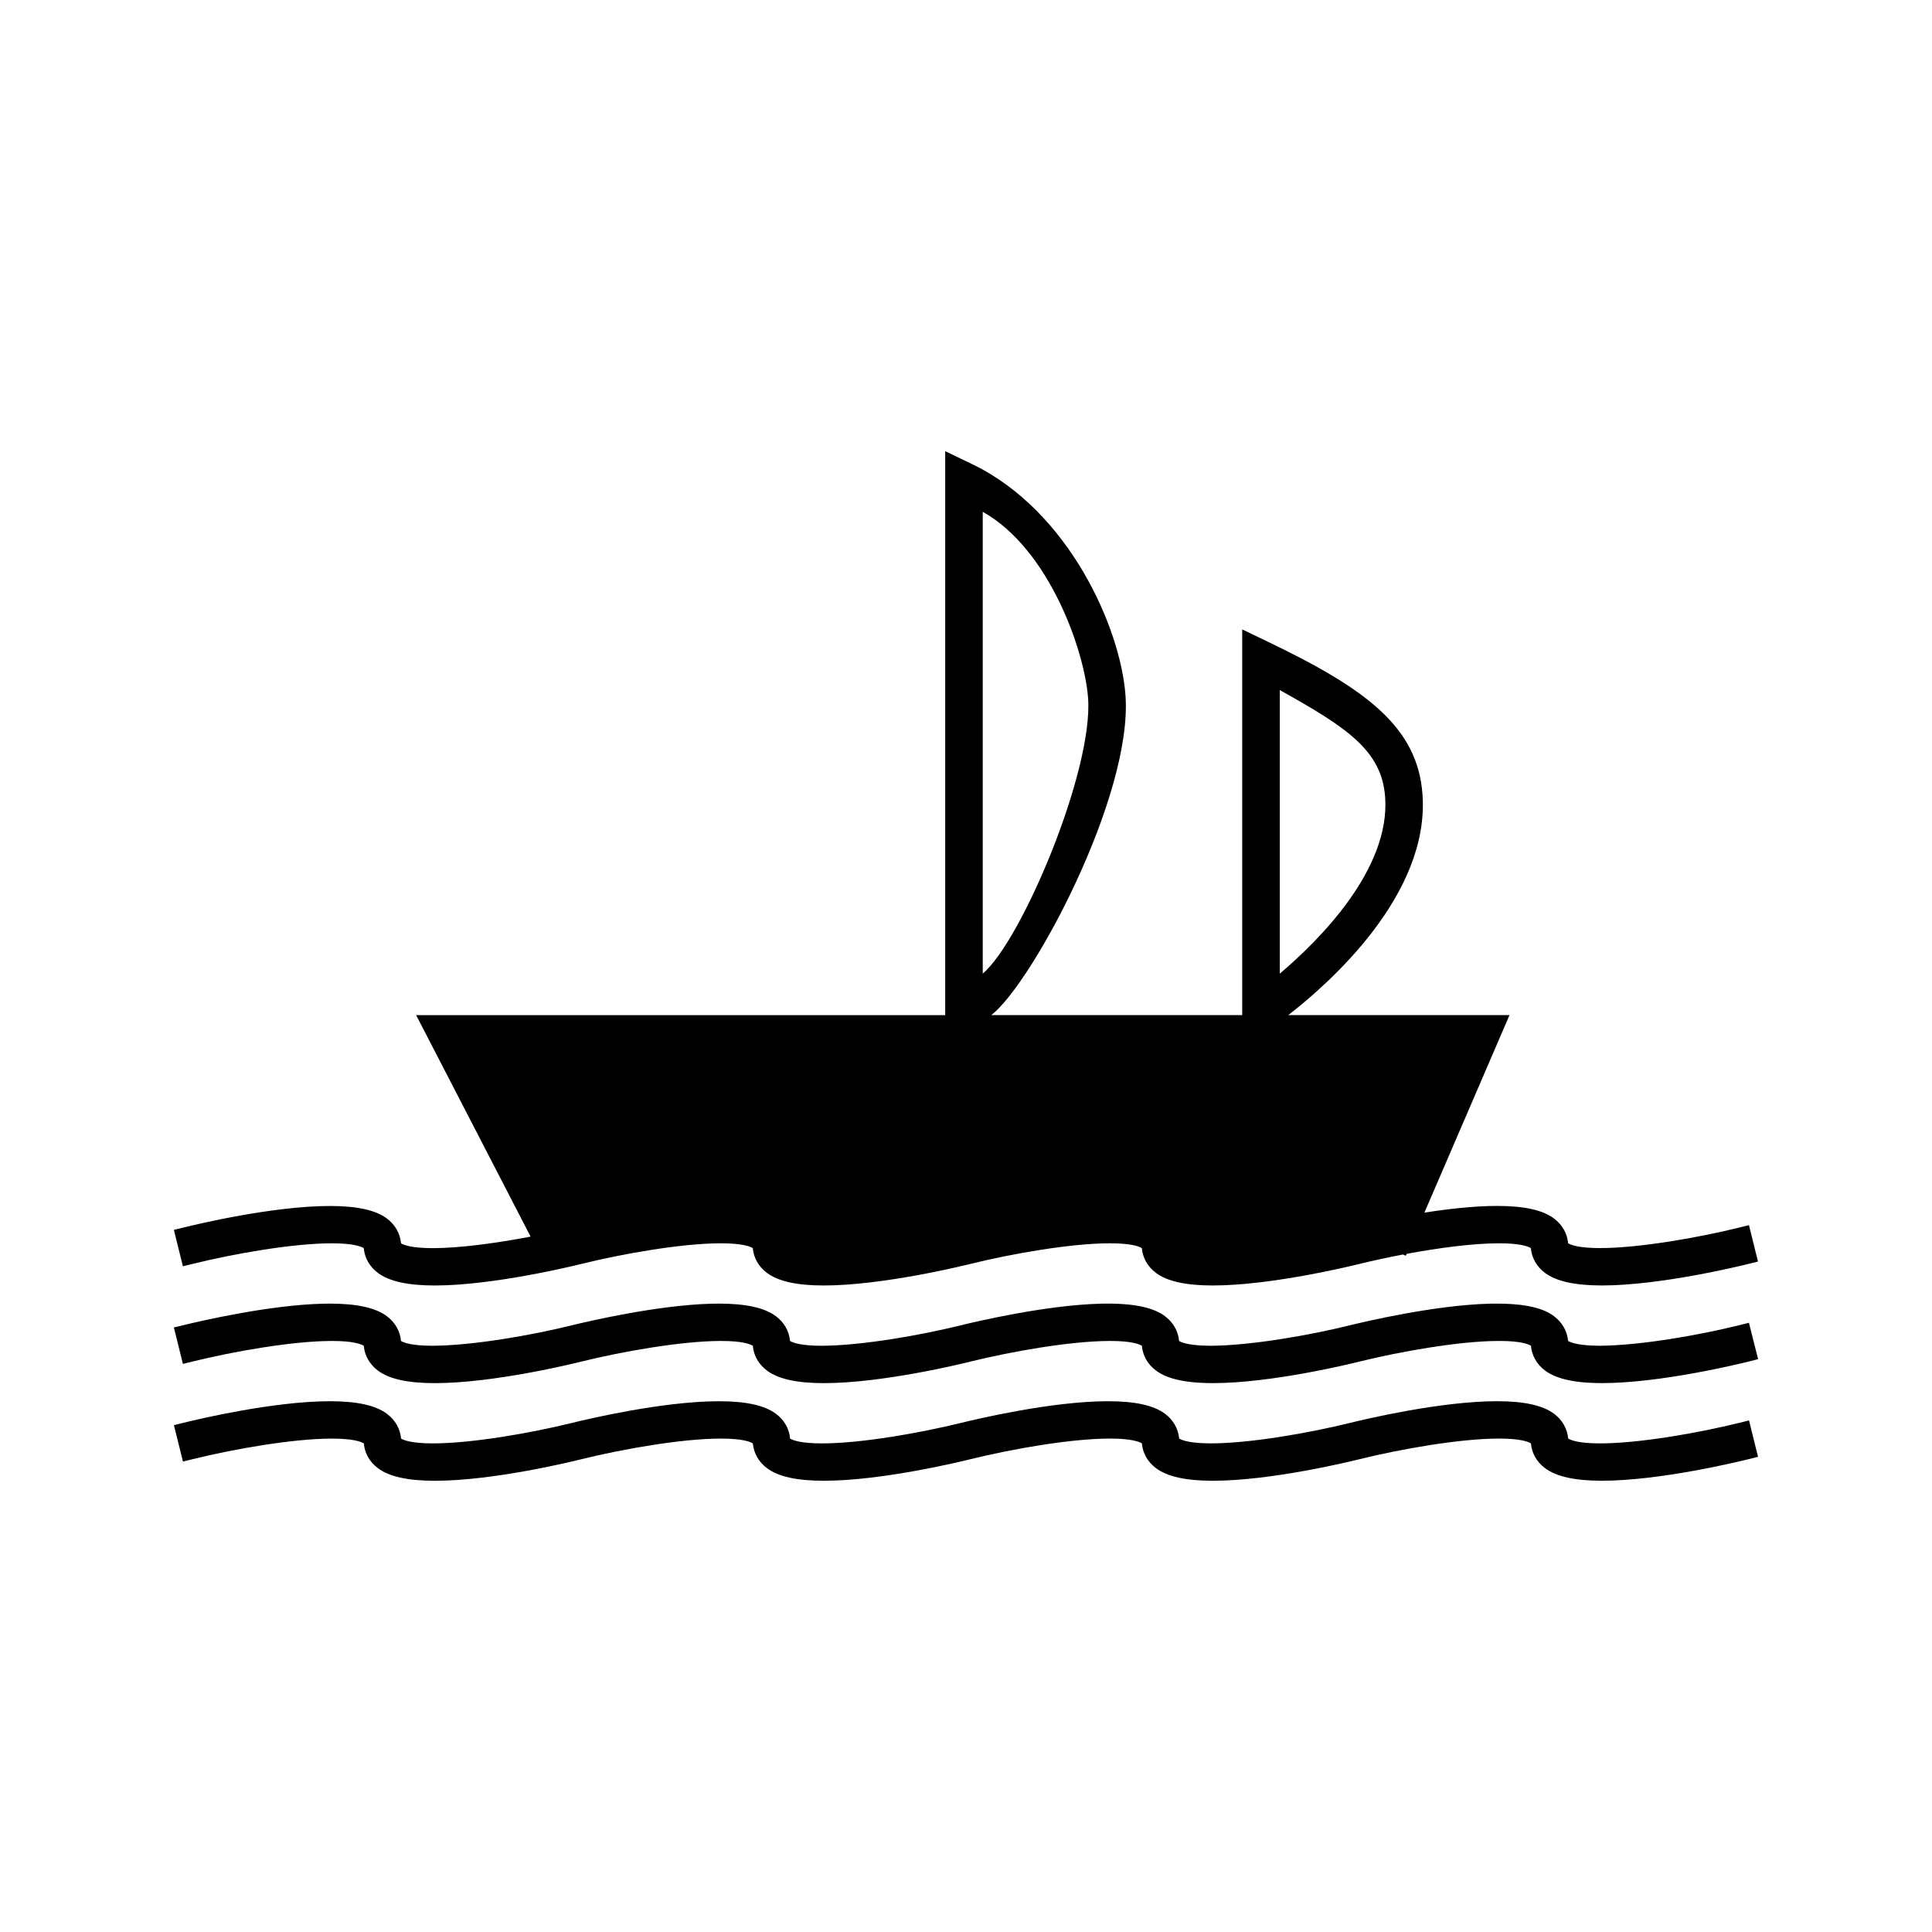
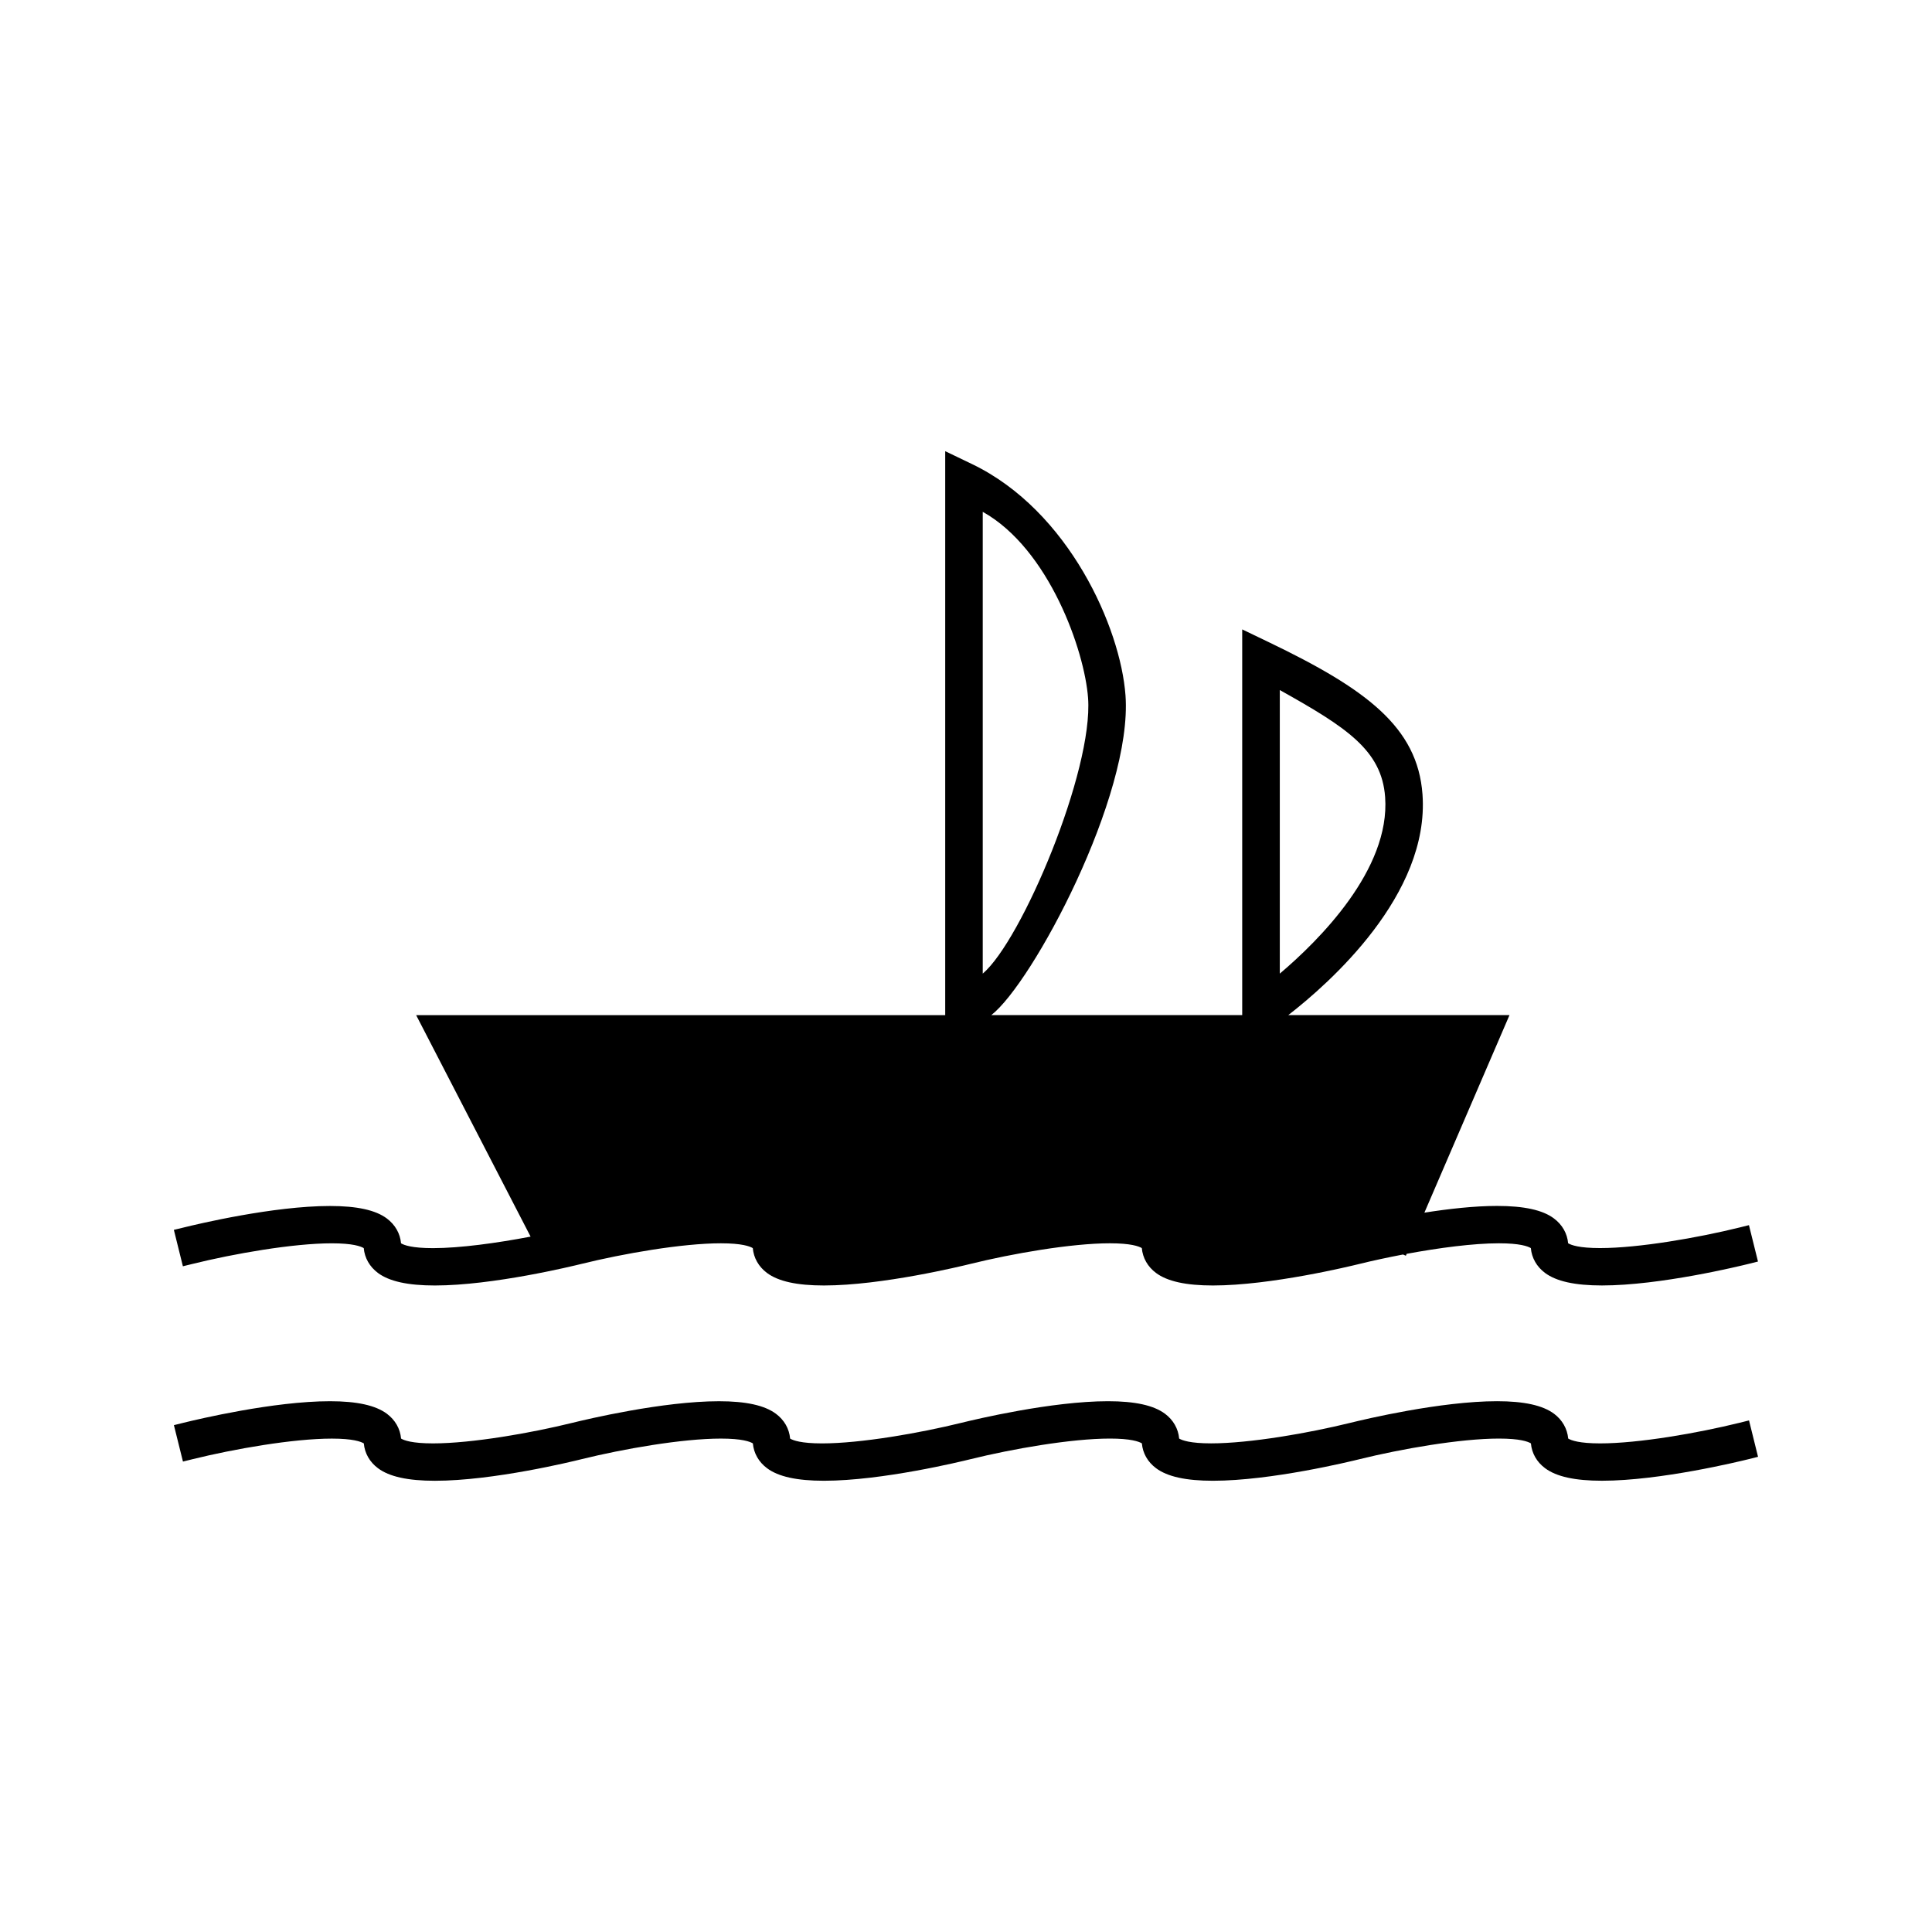
<svg xmlns="http://www.w3.org/2000/svg" fill="#000000" width="800px" height="800px" version="1.1" viewBox="144 144 512 512">
  <g>
    <path d="m194.98 478.96c10.988-2.723 26.68-5.469 36.957-5.469 5.543 0 7.668 0.793 8.461 1.273 0.234 2.609 1.555 4.93 3.754 6.574 2.992 2.234 7.93 3.328 15.098 3.328 15.355 0 36.473-5.133 38.828-5.715 10.996-2.719 26.688-5.465 36.957-5.465 5.559 0 7.68 0.797 8.465 1.281 0.234 2.609 1.555 4.922 3.754 6.57 2.992 2.234 7.934 3.328 15.098 3.328 15.371 0 36.473-5.133 38.824-5.715 11-2.719 26.688-5.465 36.957-5.465 5.543 0 7.672 0.793 8.461 1.27 0.242 2.625 1.562 4.945 3.758 6.582 2.992 2.234 7.93 3.328 15.098 3.328 15.344 0 36.48-5.133 38.836-5.715 3.473-0.855 7.441-1.711 11.531-2.492l0.75 0.324 0.219-0.504c8.582-1.59 17.68-2.793 24.441-2.793 5.547 0 7.672 0.793 8.465 1.273 0.234 2.613 1.559 4.934 3.754 6.574 2.992 2.234 7.934 3.328 15.109 3.328 15.414 0 36.48-5.133 38.828-5.715l2.504-0.625-2.394-9.645-2.508 0.625c-11.004 2.719-26.691 5.453-36.953 5.453-5.531 0-7.66-0.789-8.461-1.281-0.234-2.609-1.555-4.922-3.754-6.57-2.984-2.242-7.93-3.32-15.098-3.32-6.019 0-12.922 0.789-19.238 1.785l22.555-52.359h-58.621c10.879-8.43 37.504-31.922 35.562-58.496-1.301-17.871-14.977-27.941-40.656-40.293l-7.121-3.422v102.21l-66.492 0.004c10.879-8.43 37.504-58.164 35.562-84.734-1.301-17.871-14.977-48.934-40.656-61.285l-7.121-3.422v149.45h-140.21l30.332 58.699c-8.984 1.711-18.73 3.051-25.867 3.051-5.559 0-7.68-0.793-8.469-1.281-0.23-2.602-1.555-4.922-3.746-6.57-2.984-2.242-7.926-3.32-15.09-3.32-14.988 0-34.988 4.762-38.848 5.719l-2.519 0.605 2.394 9.652zm288.18-152.09c17.617 9.855 27.008 15.895 27.914 28.355 1.41 19.203-17.582 38.039-27.914 46.797zm-78.723-47.234c17.617 9.855 27.008 36.887 27.914 49.348 1.41 19.203-17.582 64.277-27.914 73.035z" />
-     <path d="m194.98 504.83c10.789-2.664 26.262-5.391 36.516-5.457l0.539-0.004c5.469 0 7.578 0.793 8.367 1.273 0.23 2.602 1.547 4.922 3.746 6.574 2.984 2.242 7.926 3.328 15.105 3.328 15.508 0 36.496-5.129 38.828-5.715 10.789-2.664 26.262-5.391 36.516-5.457l0.535-0.004c5.481 0 7.582 0.793 8.371 1.273 0.23 2.609 1.555 4.93 3.754 6.574 2.984 2.242 7.93 3.328 15.105 3.328 15.523 0 36.496-5.129 38.824-5.715 10.801-2.664 26.277-5.391 36.512-5.457l0.539-0.004c5.473 0 7.59 0.797 8.375 1.273 0.219 2.609 1.543 4.934 3.731 6.559 0.844 0.645 1.863 1.203 3.113 1.676 2.953 1.125 6.887 1.664 12.012 1.664 15.523 0 36.5-5.129 38.828-5.715 10.797-2.664 26.262-5.391 36.504-5.457l0.539-0.004c5.473 0 7.59 0.793 8.375 1.273 0.23 2.613 1.555 4.934 3.738 6.566 0.852 0.645 1.863 1.195 3.113 1.668 2.953 1.125 6.879 1.664 12.012 1.664 15.566 0 36.504-5.129 38.836-5.715l2.504-0.625-2.43-9.641-2.5 0.621c-10.754 2.664-26.203 5.383-36.984 5.465-0.766 0-1.5-0.02-2.203-0.051-3.93-0.184-5.578-0.836-6.234-1.227-0.242-2.602-1.559-4.922-3.754-6.57-2.703-2.027-6.977-3.102-13.059-3.289-0.699-0.02-1.406-0.031-2.125-0.031l-1.891 0.02c-14.621 0.379-33.266 4.809-36.852 5.688-10.754 2.664-26.207 5.383-36.992 5.465-0.754 0-1.484-0.02-2.188-0.051-3.922-0.184-5.578-0.828-6.234-1.223-0.23-2.602-1.555-4.922-3.746-6.57-1.453-1.098-3.418-1.926-5.824-2.473-2.969-0.684-6.891-0.949-11.262-0.836-14.602 0.379-33.258 4.809-36.852 5.688-10.766 2.664-26.23 5.391-36.941 5.465-5.559 0-7.695-0.797-8.48-1.273-0.23-2.598-1.547-4.922-3.754-6.574-2.992-2.234-7.941-3.328-15.109-3.328l-1.957 0.027c-14.59 0.379-33.262 4.809-36.863 5.688-10.754 2.664-26.215 5.383-36.988 5.457-5.519 0-7.641-0.793-8.43-1.273-0.23-2.598-1.547-4.918-3.746-6.57-2.992-2.234-7.934-3.328-15.113-3.328l-1.957 0.027c-14.07 0.367-31.766 4.449-36.852 5.688l-2.519 0.602 2.394 9.66z" />
    <path d="m605 521.05c-11 2.719-26.688 5.465-36.941 5.465-5.535 0-7.668-0.793-8.469-1.285-0.246-2.609-1.562-4.93-3.746-6.566-2.992-2.234-7.941-3.328-15.109-3.328-14.926 0-34.969 4.762-38.828 5.715-11 2.719-26.688 5.457-36.953 5.457-5.535 0-7.668-0.793-8.465-1.273-0.234-2.613-1.559-4.934-3.746-6.57-2.992-2.234-7.934-3.328-15.109-3.328-14.93 0-34.961 4.762-38.824 5.715-11.012 2.719-26.695 5.465-36.953 5.465-5.547 0-7.672-0.797-8.469-1.273-0.23-2.617-1.555-4.934-3.754-6.574-2.984-2.234-7.926-3.328-15.098-3.328-14.926 0-34.969 4.762-38.828 5.715-11 2.719-26.691 5.457-36.957 5.457-5.551 0-7.68-0.797-8.469-1.281-0.23-2.609-1.555-4.922-3.746-6.566-2.992-2.234-7.93-3.328-15.098-3.328-14.926 0-34.969 4.762-38.828 5.715l-2.527 0.625 2.398 9.652 2.508-0.621c10.996-2.719 26.68-5.465 36.957-5.465 5.547 0 7.672 0.789 8.465 1.273 0.23 2.613 1.555 4.934 3.754 6.574 2.984 2.242 7.926 3.328 15.098 3.328 15.508 0 36.496-5.133 38.828-5.715 10.988-2.719 26.68-5.465 36.953-5.465 5.559 0 7.684 0.793 8.469 1.273 0.234 2.613 1.555 4.938 3.754 6.574 2.984 2.242 7.93 3.328 15.098 3.328 15.414 0 36.48-5.133 38.824-5.715 11-2.719 26.688-5.465 36.953-5.465 5.547 0 7.68 0.793 8.465 1.27 0.227 2.625 1.555 4.949 3.758 6.582 2.984 2.242 7.926 3.328 15.098 3.328 15.414 0 36.48-5.133 38.824-5.715 11-2.719 26.691-5.465 36.953-5.465 5.551 0 7.68 0.793 8.465 1.273 0.234 2.625 1.559 4.949 3.754 6.574 2.984 2.242 7.926 3.328 15.098 3.328 15.418 0 36.484-5.133 38.836-5.715l2.504-0.629-2.387-9.641z" />
  </g>
</svg>